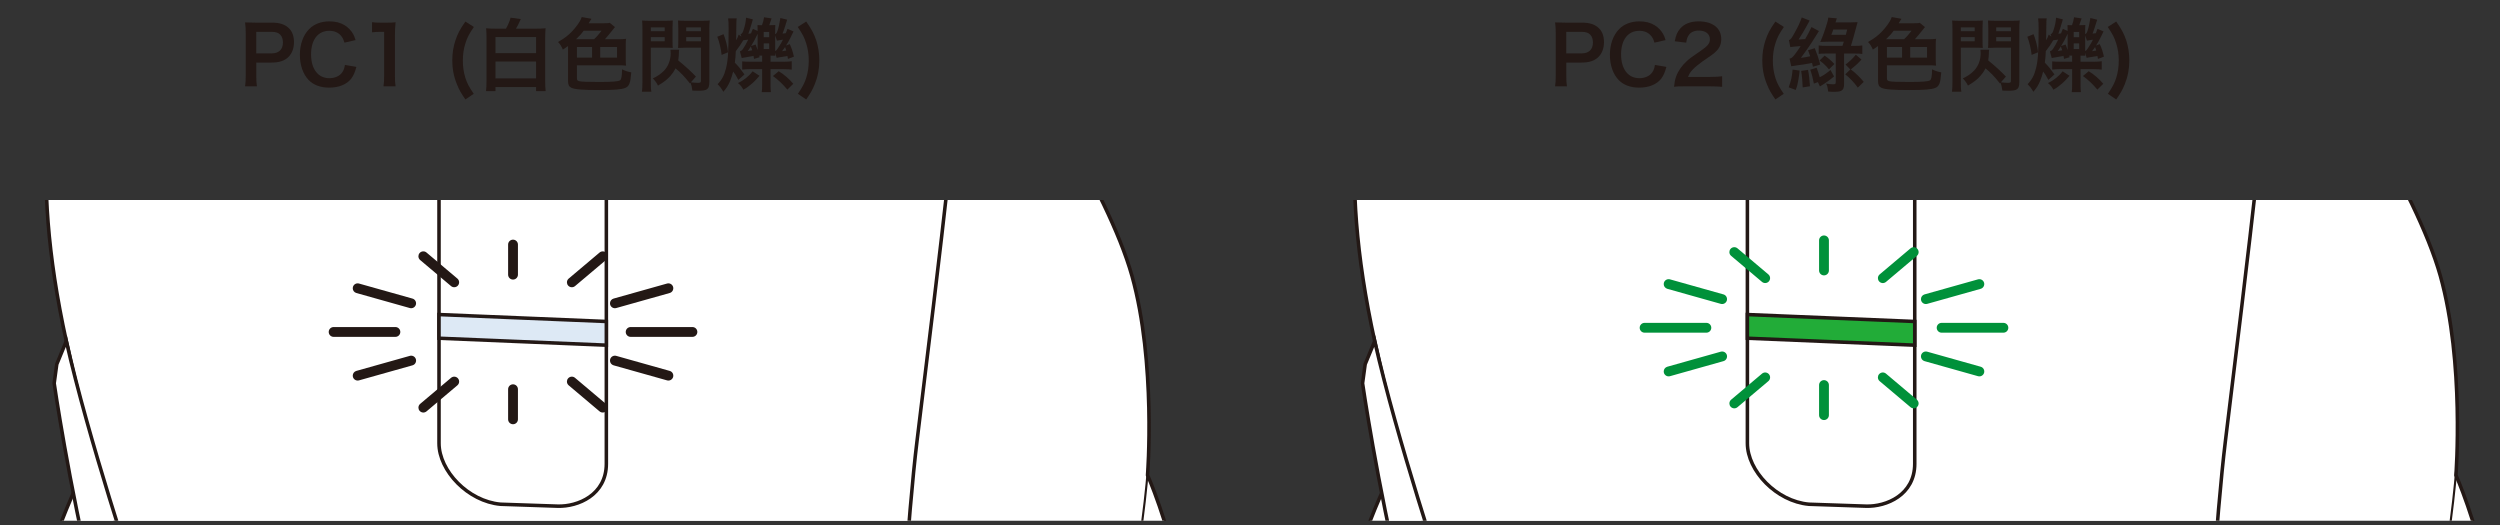
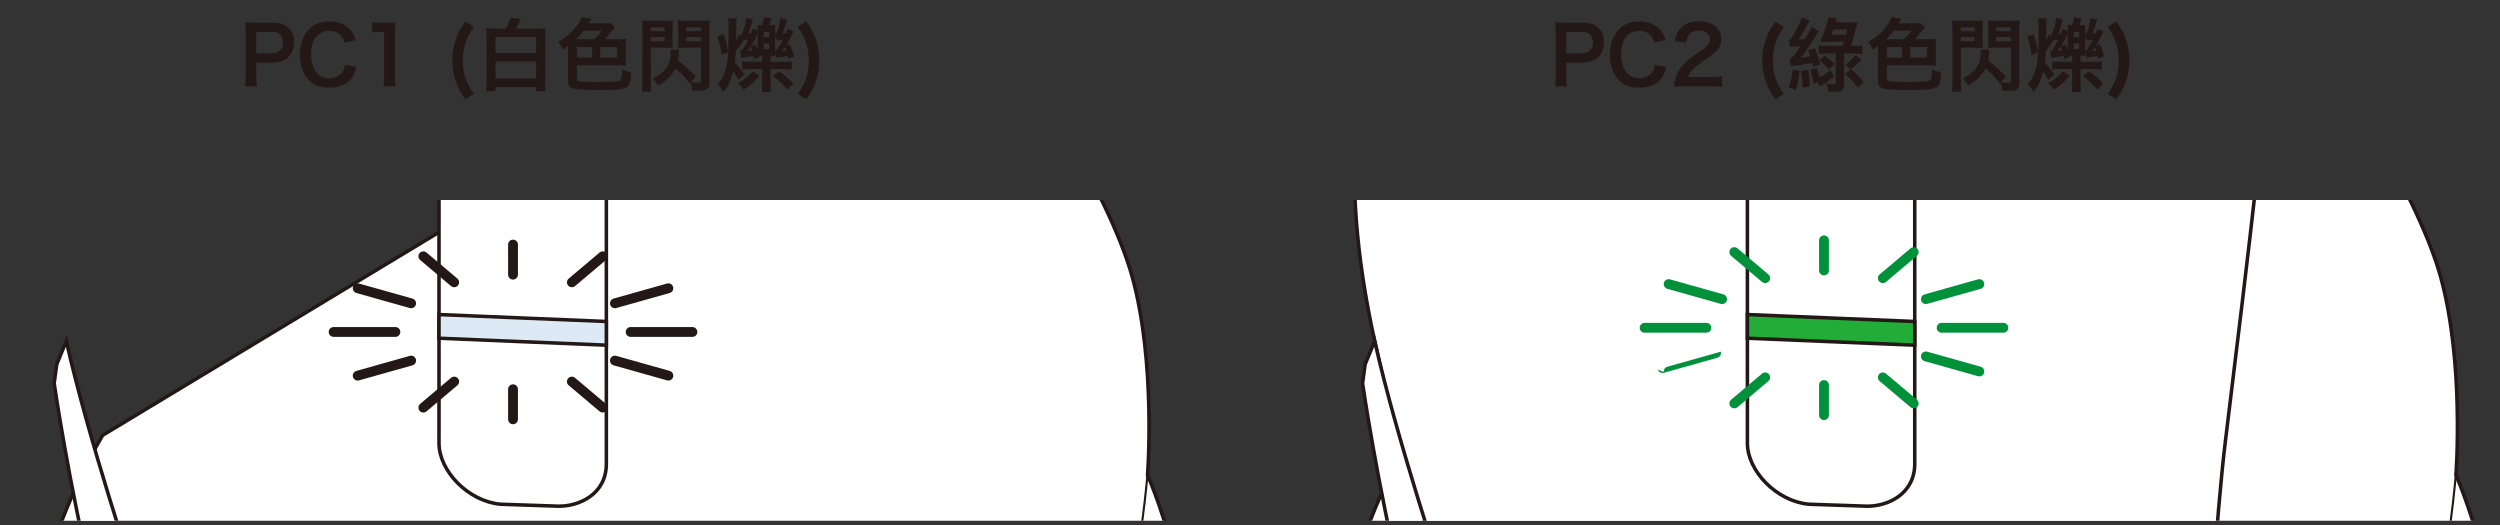
<svg xmlns="http://www.w3.org/2000/svg" xmlns:xlink="http://www.w3.org/1999/xlink" version="1.1" id="レイヤー_1" x="0px" y="0px" viewBox="0 0 500 105" enable-background="new 0 0 500 105" xml:space="preserve">
  <rect x="0" y="0" width="500" height="105" fill="#333333" stroke="none" />
  <g>
    <defs>
      <rect id="SVGID_1_" x="-18" y="40" width="523" height="64.144" />
    </defs>
    <clipPath id="SVGID_00000013882095363359224040000012972027600455673479_">
      <use xlink:href="#SVGID_1_" overflow="visible" />
    </clipPath>
    <g clip-path="url(#SVGID_00000013882095363359224040000012972027600455673479_)">
      <path fill="#FFFFFF" stroke="#231815" stroke-width="0.709" stroke-miterlimit="10" d="M450.986-14.832    c0,0,7.278,12.476,10.743,19.06c3.466,6.584,21.486,33.615,26.338,50.943c4.852,17.328,3.119,39.853,3.119,39.853    s15.248,33.615,13.515,91.143s-20.1,102.232-47.477,121.293s-51.156,27.079-92.529,16.634    c-35.233-8.895-83.75-40.315-95.648-74.855c-14.91-43.283-11.09-120.946,13.169-162.186L450.986-14.832z" />
      <path fill="#FFFFFF" stroke="#231815" stroke-width="0.709" stroke-miterlimit="10" d="M445.095,88.094    c-3.705,30.296-7.278,115.401-6.584,122.679c0.693,7.278,13.862,52.676-21.833,63.419c-35.695,10.743-67.924-46.091-85.944-75.201    c-18.021-29.11-42.377-69.574-55.795-130.765c-15.248-69.541,16.634-86.407,29.177-89.479    c15.355-3.762,46.718-13.677,79.294-17.143c32.576-3.466,57.874,1.04,64.805,10.05c6.931,9.01,6.931,21.14,6.931,21.14    C454.798,9.08,449.245,54.157,445.095,88.094z" />
      <path fill="#FFFFFF" stroke="#231815" stroke-width="0.709" stroke-miterlimit="10" d="M349.479,88.648v-93.6    c0-3.191,2.651-5.201,5.744-6.241c0,0,5.92-1.04,10.945-1.126s11.234,1.184,11.234,1.184c3.177,0.462,5.545,2.992,5.545,6.183    v97.709c0,6.227-5.69,8.603-9.735,8.474l-11.428-0.385C355.301,100.268,349.479,94.169,349.479,88.648z" />
      <path fill="none" stroke="#231815" stroke-width="0.709" stroke-miterlimit="10" d="M354.876,35.318V-6.771    c0-1.071,0.877-1.948,1.948-1.948h19.092c1.071,0,1.948,0.877,1.948,1.948v42.089c0,1.071-0.877,1.948-1.948,1.948h-19.092    C355.753,37.266,354.876,36.39,354.876,35.318z" />
      <polygon fill="#22AC38" stroke="#231815" stroke-width="0.709" stroke-miterlimit="10" points="349.479,62.911 349.479,67.647     382.947,69.034 382.947,64.297   " />
-       <path fill="none" stroke="#231815" stroke-width="0.709" stroke-miterlimit="10" d="M372.839,37.266V-1.637    c0-1.856-1.519-3.375-3.375-3.375h-6.736c-1.856,0-3.375,1.519-3.375,3.375v38.903H372.839z" />
      <line fill="none" stroke="#231815" stroke-width="0.992" stroke-miterlimit="10" x1="366.168" y1="-12.319" x2="366.168" y2="-35.971" />
      <path fill="#FFFFFF" stroke="#231815" stroke-width="0.709" stroke-miterlimit="10" d="M274.939,68.225l-1.906,4.621l-0.52,3.812    c0,0,2.946,20.273,7.797,40.2l8.563-0.61C288.873,116.248,279.334,87.804,274.939,68.225z" />
      <path fill="#FFFFFF" stroke="#231815" stroke-width="0.709" stroke-miterlimit="10" d="M289.138,116.97l-7.615,5.259    c0,0,11.609,33.269,26.165,59.26l14.048,2.732C321.736,184.221,301.796,153.938,289.138,116.97z" />
      <path fill="none" stroke="#231815" stroke-width="0.425" stroke-miterlimit="10" d="M491.271,93.663    c-1.125,14.878-7.016,53.691-19.838,83.841" />
    </g>
    <g clip-path="url(#SVGID_00000013882095363359224040000012972027600455673479_)">
      <path fill="#FFFFFF" stroke="#231815" stroke-width="0.709" stroke-miterlimit="10" d="M189.308-14.832    c0,0,7.278,12.476,10.743,19.06s21.486,33.615,26.338,50.943s3.119,39.853,3.119,39.853s15.248,33.615,13.515,91.143    c-1.733,57.527-20.1,102.232-47.477,121.293s-51.156,27.079-92.529,16.634c-35.233-8.895-83.75-40.315-95.648-74.855    C-7.541,205.957-3.72,128.294,20.538,87.054L189.308-14.832z" />
-       <path fill="#FFFFFF" stroke="#231815" stroke-width="0.709" stroke-miterlimit="10" d="M183.417,88.094    c-3.705,30.296-7.278,115.401-6.584,122.679c0.693,7.278,13.862,52.676-21.833,63.419c-35.695,10.743-67.924-46.091-85.944-75.201    S26.678,129.416,13.261,68.225C-1.988-1.316,29.895-18.182,42.437-21.254c15.355-3.762,46.718-13.677,79.294-17.143    c32.576-3.466,57.874,1.04,64.805,10.05s6.931,21.14,6.931,21.14C193.12,9.08,187.567,54.157,183.417,88.094z" />
      <path fill="#FFFFFF" stroke="#231815" stroke-width="0.709" stroke-miterlimit="10" d="M87.801,88.648v-93.6    c0-3.191,2.651-5.201,5.744-6.241c0,0,5.92-1.04,10.945-1.126c5.025-0.087,11.234,1.184,11.234,1.184    c3.177,0.462,5.545,2.992,5.545,6.183v97.709c0,6.227-5.69,8.603-9.735,8.474l-11.428-0.385    C93.623,100.268,87.801,94.169,87.801,88.648z" />
      <path fill="none" stroke="#231815" stroke-width="0.709" stroke-miterlimit="10" d="M93.198,35.318V-6.771    c0-1.071,0.877-1.948,1.948-1.948h19.092c1.071,0,1.948,0.877,1.948,1.948v42.089c0,1.071-0.877,1.948-1.948,1.948H95.146    C94.075,37.266,93.198,36.39,93.198,35.318z" />
      <polygon fill="#DDE9F5" stroke="#231815" stroke-width="0.709" stroke-miterlimit="10" points="87.801,62.911 87.801,67.647     121.269,69.034 121.269,64.297   " />
      <path fill="none" stroke="#231815" stroke-width="0.709" stroke-miterlimit="10" d="M111.161,37.266V-1.637    c0-1.856-1.519-3.375-3.375-3.375h-6.736c-1.856,0-3.375,1.519-3.375,3.375v38.903H111.161z" />
      <line fill="none" stroke="#231815" stroke-width="0.992" stroke-miterlimit="10" x1="104.49" y1="-12.319" x2="104.49" y2="-35.971" />
      <path fill="#FFFFFF" stroke="#231815" stroke-width="0.709" stroke-miterlimit="10" d="M13.261,68.225l-1.906,4.621l-0.52,3.812    c0,0,2.946,20.273,7.797,40.2l8.563-0.61C27.195,116.248,17.656,87.804,13.261,68.225z" />
      <path fill="#FFFFFF" stroke="#231815" stroke-width="0.709" stroke-miterlimit="10" d="M27.46,116.97l-7.615,5.259    c0,0,11.609,33.269,26.165,59.26l14.048,2.732C60.058,184.221,40.118,153.938,27.46,116.97z" />
      <path fill="none" stroke="#231815" stroke-width="0.425" stroke-miterlimit="10" d="M229.593,93.663    c-1.125,14.878-7.016,53.691-19.838,83.841" />
    </g>
    <g clip-path="url(#SVGID_00000013882095363359224040000012972027600455673479_)">
      <path fill="#00913A" d="M363.815,54.095v-6.019c0-0.543,0.44-0.983,0.983-0.983c0.543,0,0.983,0.44,0.983,0.983v6.019    c0,0.543-0.44,0.983-0.983,0.983C364.255,55.078,363.815,54.638,363.815,54.095z" />
      <path fill="#00913A" d="M363.815,83.028V77.01c0-0.543,0.44-0.983,0.983-0.983c0.543,0,0.983,0.44,0.983,0.983v6.017    c0,0.543-0.44,0.983-0.983,0.983C364.255,84.011,363.815,83.571,363.815,83.028z" />
      <path fill="#00913A" d="M345.875,50.418c0-0.225,0.076-0.449,0.232-0.634c0.351-0.414,0.971-0.467,1.385-0.118l6.178,5.212    c0.416,0.352,0.467,0.972,0.118,1.385c-0.351,0.414-0.971,0.467-1.385,0.118l-6.178-5.212    C345.994,50.975,345.875,50.697,345.875,50.418z" />
      <path fill="#00913A" d="M375.578,75.477c0-0.225,0.076-0.449,0.231-0.634c0.351-0.414,0.971-0.467,1.385-0.118l6.177,5.21    c0.414,0.352,0.467,0.973,0.118,1.385c-0.351,0.414-0.971,0.467-1.385,0.118l-6.177-5.21    C375.697,76.033,375.578,75.756,375.578,75.477z" />
      <path fill="#00913A" d="M332.744,56.816c0-0.088,0.012-0.177,0.037-0.265c0.148-0.523,0.69-0.827,1.212-0.681l10.698,3.009    c0.524,0.146,0.823,0.693,0.681,1.212c-0.148,0.523-0.69,0.827-1.212,0.681l-10.698-3.009    C333.027,57.64,332.744,57.245,332.744,56.816z" />
      <path fill="#00913A" d="M384.189,71.282c0-0.088,0.012-0.177,0.037-0.267c0.148-0.521,0.69-0.826,1.213-0.68l10.701,3.011    c0.523,0.148,0.823,0.689,0.68,1.213c-0.148,0.521-0.69,0.826-1.213,0.68l-10.701-3.011    C384.472,72.105,384.189,71.711,384.189,71.282z" />
      <path fill="#00913A" d="M327.937,65.554c0-0.543,0.44-0.983,0.983-0.983h12.355c0.543,0,0.983,0.44,0.983,0.983    s-0.44,0.983-0.983,0.983h-12.355C328.377,66.537,327.937,66.097,327.937,65.554z" />
      <path fill="#00913A" d="M387.342,65.554c0-0.543,0.44-0.983,0.983-0.983h12.355c0.543,0,0.983,0.44,0.983,0.983    s-0.44,0.983-0.983,0.983h-12.355C387.782,66.537,387.342,66.097,387.342,65.554z" />
-       <path fill="#00913A" d="M332.744,74.292c0-0.429,0.283-0.823,0.716-0.946l10.701-3.011c0.523-0.146,1.065,0.158,1.213,0.68    c0.142,0.528-0.157,1.065-0.68,1.213l-10.701,3.011c-0.523,0.146-1.065-0.158-1.213-0.68    C332.756,74.47,332.744,74.38,332.744,74.292z" />
+       <path fill="#00913A" d="M332.744,74.292c0-0.429,0.283-0.823,0.716-0.946l10.701-3.011c0.142,0.528-0.157,1.065-0.68,1.213l-10.701,3.011c-0.523,0.146-1.065-0.158-1.213-0.68    C332.756,74.47,332.744,74.38,332.744,74.292z" />
      <path fill="#00913A" d="M384.191,59.825c0-0.429,0.283-0.824,0.717-0.946l10.698-3.009c0.521-0.146,1.064,0.158,1.212,0.681    c0.142,0.516-0.157,1.065-0.681,1.212l-10.698,3.009c-0.521,0.146-1.064-0.158-1.212-0.681    C384.204,60.002,384.191,59.913,384.191,59.825z" />
      <path fill="#00913A" d="M345.879,80.687c0-0.279,0.119-0.556,0.349-0.751l6.177-5.21c0.414-0.349,1.034-0.296,1.385,0.118    c0.349,0.413,0.296,1.033-0.118,1.385l-6.177,5.21c-0.414,0.349-1.034,0.296-1.385-0.118    C345.955,81.137,345.879,80.912,345.879,80.687z" />
      <path fill="#00913A" d="M375.581,55.631c0-0.279,0.119-0.556,0.349-0.751l6.178-5.21c0.416-0.349,1.034-0.296,1.385,0.118    c0.349,0.412,0.298,1.033-0.118,1.385l-6.178,5.21c-0.416,0.349-1.034,0.296-1.385-0.118    C375.656,56.081,375.581,55.856,375.581,55.631z" />
    </g>
    <g clip-path="url(#SVGID_00000013882095363359224040000012972027600455673479_)">
      <path fill="#231815" d="M101.622,54.932v-6.019c0-0.543,0.44-0.983,0.983-0.983c0.543,0,0.983,0.44,0.983,0.983v6.019    c0,0.543-0.44,0.983-0.983,0.983C102.062,55.915,101.622,55.475,101.622,54.932z" />
      <path fill="#231815" d="M101.622,83.865v-6.017c0-0.543,0.44-0.983,0.983-0.983c0.543,0,0.983,0.44,0.983,0.983v6.017    c0,0.543-0.44,0.983-0.983,0.983C102.062,84.848,101.622,84.408,101.622,83.865z" />
      <path fill="#231815" d="M83.681,51.255c0-0.225,0.076-0.449,0.231-0.634c0.351-0.414,0.971-0.467,1.385-0.118l6.178,5.212    c0.416,0.352,0.467,0.972,0.118,1.385c-0.351,0.414-0.971,0.467-1.385,0.118l-6.178-5.212    C83.8,51.812,83.681,51.534,83.681,51.255z" />
      <path fill="#231815" d="M113.384,76.314c0-0.225,0.076-0.449,0.231-0.634c0.351-0.414,0.971-0.467,1.385-0.118l6.177,5.21    c0.414,0.352,0.467,0.973,0.118,1.385c-0.351,0.414-0.971,0.467-1.385,0.118l-6.177-5.21    C113.503,76.87,113.384,76.593,113.384,76.314z" />
      <path fill="#231815" d="M70.55,57.653c0-0.088,0.012-0.177,0.037-0.265c0.148-0.523,0.69-0.827,1.212-0.681l10.698,3.009    c0.524,0.146,0.823,0.693,0.681,1.212c-0.148,0.523-0.69,0.827-1.212,0.681l-10.698-3.009    C70.833,58.477,70.55,58.082,70.55,57.653z" />
      <path fill="#231815" d="M121.995,72.119c0-0.088,0.012-0.177,0.037-0.267c0.148-0.521,0.69-0.826,1.213-0.68l10.701,3.011    c0.523,0.148,0.823,0.689,0.68,1.213c-0.148,0.521-0.69,0.826-1.213,0.68l-10.701-3.011    C122.278,72.942,121.995,72.548,121.995,72.119z" />
      <path fill="#231815" d="M65.743,66.391c0-0.543,0.44-0.983,0.983-0.983h12.355c0.543,0,0.983,0.44,0.983,0.983    s-0.44,0.983-0.983,0.983H66.726C66.183,67.374,65.743,66.934,65.743,66.391z" />
      <path fill="#231815" d="M125.148,66.391c0-0.543,0.44-0.983,0.983-0.983h12.355c0.543,0,0.983,0.44,0.983,0.983    s-0.44,0.983-0.983,0.983h-12.355C125.588,67.374,125.148,66.934,125.148,66.391z" />
      <path fill="#231815" d="M70.55,75.129c0-0.429,0.283-0.823,0.716-0.946l10.701-3.011c0.523-0.146,1.065,0.158,1.213,0.68    c0.142,0.528-0.157,1.065-0.68,1.213l-10.701,3.011c-0.523,0.146-1.065-0.158-1.213-0.68C70.562,75.307,70.55,75.217,70.55,75.129    z" />
      <path fill="#231815" d="M121.998,60.662c0-0.429,0.283-0.824,0.717-0.946l10.698-3.009c0.521-0.146,1.064,0.158,1.212,0.681    c0.142,0.516-0.157,1.065-0.681,1.212l-10.698,3.009c-0.521,0.146-1.064-0.158-1.212-0.681    C122.01,60.84,121.998,60.75,121.998,60.662z" />
      <path fill="#231815" d="M83.685,81.524c0-0.279,0.119-0.556,0.349-0.751l6.177-5.21c0.414-0.349,1.034-0.296,1.385,0.118    c0.349,0.413,0.296,1.033-0.118,1.385l-6.177,5.21c-0.414,0.349-1.034,0.296-1.385-0.118    C83.761,81.974,83.685,81.749,83.685,81.524z" />
      <path fill="#231815" d="M113.387,56.468c0-0.279,0.119-0.556,0.349-0.751l6.178-5.21c0.416-0.349,1.034-0.296,1.385,0.118    c0.349,0.412,0.298,1.033-0.118,1.385l-6.178,5.21c-0.416,0.349-1.034,0.296-1.385-0.118    C113.462,56.918,113.387,56.693,113.387,56.468z" />
    </g>
  </g>
  <g>
    <path fill="#231815" d="M49.016,17.27c0.096-0.64,0.128-1.2,0.128-2.064v-8.66c0-0.769-0.032-1.345-0.128-2.065   c0.688,0.032,1.185,0.048,2.033,0.048h3.345c1.553,0,2.641,0.368,3.409,1.136c0.656,0.64,0.993,1.601,0.993,2.753   c0,1.217-0.368,2.209-1.073,2.945c-0.784,0.784-1.873,1.152-3.409,1.152h-3.057v2.673c0,0.864,0.032,1.473,0.128,2.081H49.016z    M54.314,10.676c1.473,0,2.273-0.785,2.273-2.193c0-0.64-0.176-1.168-0.528-1.537c-0.368-0.4-0.896-0.576-1.745-0.576h-3.057v4.306   H54.314z" />
    <path fill="#231815" d="M71.277,13.381c-0.304,1.152-0.592,1.776-1.073,2.401c-0.912,1.12-2.449,1.745-4.37,1.745   c-1.745,0-3.137-0.528-4.114-1.537c-1.12-1.168-1.745-2.977-1.745-5.026c0-2.113,0.672-3.97,1.873-5.17   c0.96-0.976,2.401-1.521,4.001-1.521c1.249,0,2.193,0.24,3.073,0.768c0.72,0.448,1.296,1.041,1.697,1.745   c0.192,0.336,0.304,0.624,0.496,1.232l-2.225,0.512c-0.224-0.705-0.368-1.008-0.688-1.376c-0.544-0.656-1.345-0.993-2.337-0.993   c-2.273,0-3.649,1.777-3.649,4.722c0,2.929,1.408,4.754,3.649,4.754c1.12,0,2.081-0.432,2.593-1.185   c0.272-0.4,0.4-0.736,0.528-1.473L71.277,13.381z" />
    <path fill="#231815" d="M76.698,17.27c0.096-0.624,0.128-1.249,0.128-2.081V6.37h-0.768c-0.592,0-1.057,0.032-1.649,0.096V4.433   c0.497,0.08,0.849,0.096,1.601,0.096h1.473c0.816,0,1.057-0.016,1.633-0.08c-0.096,0.944-0.128,1.681-0.128,2.641v8.1   c0,0.848,0.032,1.424,0.128,2.081H76.698z" />
    <path fill="#231815" d="M93.082,19.896c-0.896-1.297-1.265-1.953-1.697-3.042c-0.64-1.553-0.929-3.089-0.929-4.77   c0-1.393,0.208-2.753,0.625-3.985c0.432-1.329,0.896-2.209,2.001-3.793l1.696,1.088c-0.928,1.344-1.312,2.064-1.665,3.185   c-0.368,1.104-0.544,2.273-0.544,3.538c0,1.249,0.176,2.417,0.512,3.473c0.352,1.088,0.736,1.809,1.665,3.169L93.082,19.896z" />
    <path fill="#231815" d="M107.276,5.729c0.785,0,1.249-0.016,1.841-0.08c-0.048,0.576-0.08,1.152-0.08,1.985v8.5   c0,0.96,0.032,1.537,0.096,2.097h-1.921v-0.816h-8.115v0.816h-1.889c0.064-0.56,0.096-1.2,0.096-2.129V7.618   c0-0.816-0.032-1.44-0.08-1.969c0.544,0.064,1.024,0.08,1.761,0.08h2.209c0.4-0.704,0.784-1.601,0.928-2.193l2.033,0.272   c-0.032,0.08-0.032,0.08-0.112,0.256c-0.016,0.016-0.032,0.064-0.08,0.144c0,0.032-0.032,0.08-0.048,0.128   c-0.32,0.688-0.416,0.864-0.72,1.393H107.276z M99.097,10.627h8.115V7.41h-8.115V10.627z M99.097,15.686h8.115v-3.377h-8.115   V15.686z" />
    <path fill="#231815" d="M123.772,7.842c0.592,0,0.944-0.016,1.44-0.08c-0.048,0.4-0.064,0.688-0.064,1.201v2.961   c0,0.48,0.016,0.785,0.064,1.201c-0.56-0.048-0.977-0.064-1.409-0.064h-8.419v2.545c0,0.4,0.096,0.528,0.432,0.625   c0.448,0.112,1.553,0.16,3.97,0.16c2.721,0,3.874-0.096,4.226-0.336c0.272-0.192,0.384-0.816,0.4-2.193   c0.656,0.32,1.121,0.48,1.841,0.608c-0.16,2.145-0.4,2.785-1.185,3.105c-0.752,0.32-2.113,0.432-5.234,0.432   c-3.409,0-4.914-0.128-5.586-0.464c-0.48-0.24-0.64-0.608-0.64-1.409V9.219c-0.208,0.144-0.497,0.353-1.041,0.705   c-0.224-0.592-0.544-1.104-0.96-1.521c1.568-0.88,2.657-1.809,3.697-3.186c0.608-0.8,0.833-1.185,1.041-1.809l1.953,0.352   c-0.128,0.176-0.176,0.256-0.352,0.544c-0.08,0.144-0.128,0.24-0.208,0.352h2.641c0.992,0,1.329-0.016,1.569-0.096l1.056,0.864   c-0.112,0.096-0.32,0.368-0.64,0.769c-0.448,0.576-1.137,1.393-1.376,1.648H123.772z M118.81,7.842   c0.448-0.4,1.057-1.088,1.505-1.697h-3.585c-0.464,0.641-0.864,1.089-1.521,1.697H118.81z M115.385,9.395v2.129h3.025V9.395   H115.385z M123.404,11.524V9.395h-3.361v2.129H123.404z" />
    <path fill="#231815" d="M130.168,16.47c0,0.977,0.016,1.457,0.096,1.873h-1.873c0.064-0.48,0.096-0.993,0.096-1.985V5.89   c0-0.833-0.016-1.281-0.064-1.793c0.448,0.048,0.848,0.064,1.632,0.064h2.865c0.833,0,1.201-0.016,1.633-0.064   c-0.032,0.448-0.048,0.865-0.048,1.489V8.13c0,0.752,0.016,1.088,0.048,1.457c-0.352-0.032-0.896-0.048-1.489-0.048h-2.897V16.47z    M130.168,6.242h2.769V5.474h-2.769V6.242z M130.168,8.259h2.769V7.426h-2.769V8.259z M135.819,9.955   c-0.032,0.144-0.032,0.144-0.048,0.849c0,0.304-0.064,0.896-0.128,1.28c0.112,0.096,0.112,0.096,0.288,0.24   c1.121,0.912,2.513,2.177,3.25,2.993l-0.993,1.137c0.096,0.016,0.096,0.016,0.192,0.032c0.448,0.048,0.816,0.08,1.232,0.08   c0.48,0,0.576-0.08,0.576-0.416V9.539h-3.105c-0.592,0-1.056,0.016-1.473,0.048c0.032-0.464,0.048-0.768,0.048-1.457V5.585   c0-0.544-0.016-0.992-0.048-1.489c0.433,0.048,0.816,0.064,1.633,0.064h3.057c0.785,0,1.185-0.016,1.649-0.064   c-0.064,0.528-0.08,1.009-0.08,1.777v10.484c0,0.944-0.16,1.329-0.64,1.584c-0.288,0.144-0.769,0.208-1.601,0.208   c-0.288,0-0.561-0.016-1.153-0.032c-0.096-0.736-0.176-1.057-0.384-1.553l-0.112,0.112c-1.185-1.472-1.697-2-2.865-3.009   c-0.32,0.608-0.576,0.992-1.024,1.504c-0.672,0.752-1.232,1.185-2.497,1.953c-0.24-0.512-0.496-0.88-1.024-1.457   c0.849-0.368,1.569-0.864,2.225-1.521c0.848-0.864,1.345-2.145,1.345-3.521c0-0.256-0.016-0.416-0.048-0.672H135.819z    M137.243,6.242h2.945V5.474h-2.945V6.242z M137.243,8.259h2.945V7.426h-2.945V8.259z" />
    <path fill="#231815" d="M144.712,6.834c0.432,1.121,0.768,2.401,0.896,3.618l-1.281,0.528c-0.144-1.232-0.448-2.545-0.864-3.633   L144.712,6.834z M154.107,17.094c0,0.544,0.016,0.88,0.08,1.329h-1.841c0.064-0.497,0.08-0.816,0.08-1.377v-3.217h-2.401   c-0.672,0-1.121,0.032-1.584,0.096v-1.648c0.48,0.048,0.752,0.064,1.537,0.064h2.449v-1.217h-0.576l0.064,0.32l-1.104,0.336   l-0.112-0.592l-2.353,0.417l-0.368-1.345c0.24-0.048,0.416-0.192,0.625-0.48c0.256-0.352,0.704-1.152,1.04-1.857l-0.992,0.128   c-0.352,0.625-0.96,1.521-1.489,2.177c-0.032,0.896-0.096,1.632-0.192,2.305c0.896,0.944,0.896,0.944,1.921,2.353l-1.217,1.104   c-0.432-0.833-0.768-1.361-1.04-1.681c-0.145,0.608-0.353,1.249-0.592,1.841c-0.353,0.864-0.656,1.36-1.361,2.208   c-0.464-0.768-0.656-1.008-1.152-1.504c0.88-0.96,1.345-1.825,1.681-3.217c0.4-1.617,0.512-3.409,0.512-7.859   c0-1.088-0.016-1.488-0.096-2.097h1.729c-0.08,0.416-0.08,0.416-0.096,2.129l-0.032,2.257c0.224-0.384,0.353-0.656,0.512-1.136   l0.544,0.384l-0.16-0.48c0.32-0.112,0.416-0.272,0.625-0.96c0.288-0.864,0.432-1.665,0.464-2.337l1.361,0.336   c-0.368,1.313-0.592,2.017-0.896,2.881l0.528-0.08l0.368-0.912l0.96,0.432l-0.032-1.185c0.224,0.032,0.464,0.032,0.848,0.032h0.048   c0.208-0.544,0.336-1.024,0.416-1.584l1.505,0.224l-0.464,1.36l1.216-0.032c-0.032,0.32-0.032,0.592-0.032,1.136v0.688   c0.176-0.064,0.32-0.256,0.432-0.576c0.256-0.72,0.448-1.584,0.608-2.657l1.361,0.336c-0.224,0.656-0.224,0.656-0.448,1.424   c-0.112,0.384-0.272,0.833-0.48,1.361l0.656-0.08l0.336-0.88l1.201,0.528l-0.592,1.217c-0.24,0.496-0.576,1.121-0.896,1.601   l0.736-0.288c0.384,0.816,0.608,1.504,0.832,2.513l-1.184,0.448l-0.112-0.576l-1.072,0.176c-0.656,0.096-0.672,0.096-1.088,0.192   l-0.288-1.072l0.032,0.64c-0.128-0.016-0.416-0.016-0.848-0.016h-0.112v1.217h2.721c0.608,0,1.057-0.032,1.521-0.096v1.681   c-0.448-0.064-0.88-0.096-1.537-0.096h-2.705V17.094z M151.899,15.157c-0.88,1.073-1.953,2.081-3.217,2.785   c-0.32-0.576-0.561-0.896-1.089-1.329c1.153-0.544,2.193-1.36,2.929-2.353L151.899,15.157z M150.17,9.283l-0.608,0.928l0.88-0.16   L150.17,9.283z M151.13,8.899c0.192,0.48,0.256,0.656,0.4,1.104V6.77c-0.641,1.312-0.641,1.312-1.312,2.433L151.13,8.899z    M152.747,7.442h1.088V6.386h-1.088V7.442z M152.747,9.811h1.088V8.675h-1.088V9.811z M155.74,14.245   c1.008,0.592,2.097,1.521,2.913,2.513l-1.185,1.168c-0.912-1.104-1.873-2-2.881-2.721L155.74,14.245z M156.333,7.97   c-0.672,0.096-0.672,0.096-0.944,0.16l-0.352-1.041v3.122c0.256-0.128,0.304-0.192,0.656-0.736   c0.528-0.833,0.624-0.977,0.896-1.537L156.333,7.97z M157.021,9.411l-0.608,0.832l0.833-0.144L157.021,9.411z" />
    <path fill="#231815" d="M159.575,18.759c0.929-1.36,1.312-2.081,1.665-3.169c0.336-1.072,0.512-2.208,0.512-3.473   s-0.176-2.433-0.544-3.538c-0.352-1.121-0.736-1.841-1.665-3.185l1.697-1.088c1.104,1.584,1.568,2.465,2.017,3.793   c0.4,1.249,0.608,2.577,0.608,3.985c0,1.697-0.288,3.217-0.913,4.77c-0.448,1.088-0.816,1.745-1.712,3.042L159.575,18.759z" />
  </g>
  <g>
    <path fill="#231815" d="M311.017,17.27c0.096-0.64,0.128-1.2,0.128-2.064v-8.66c0-0.769-0.032-1.345-0.128-2.065   c0.688,0.032,1.185,0.048,2.033,0.048h3.345c1.553,0,2.642,0.368,3.409,1.136c0.656,0.64,0.993,1.601,0.993,2.753   c0,1.217-0.368,2.209-1.073,2.945c-0.784,0.784-1.872,1.152-3.409,1.152h-3.057v2.673c0,0.864,0.031,1.473,0.128,2.081H311.017z    M316.314,10.676c1.473,0,2.273-0.785,2.273-2.193c0-0.64-0.177-1.168-0.528-1.537c-0.368-0.4-0.896-0.576-1.745-0.576h-3.057   v4.306H316.314z" />
    <path fill="#231815" d="M333.277,13.381c-0.305,1.152-0.593,1.776-1.073,2.401c-0.912,1.12-2.448,1.745-4.369,1.745   c-1.745,0-3.138-0.528-4.114-1.537c-1.12-1.168-1.744-2.977-1.744-5.026c0-2.113,0.672-3.97,1.873-5.17   c0.96-0.976,2.4-1.521,4.001-1.521c1.249,0,2.193,0.24,3.073,0.768c0.721,0.448,1.297,1.041,1.697,1.745   c0.191,0.336,0.304,0.624,0.496,1.232l-2.226,0.512c-0.224-0.705-0.368-1.008-0.688-1.376c-0.545-0.656-1.345-0.993-2.337-0.993   c-2.273,0-3.649,1.777-3.649,4.722c0,2.929,1.408,4.754,3.649,4.754c1.12,0,2.08-0.432,2.593-1.185   c0.271-0.4,0.4-0.736,0.528-1.473L333.277,13.381z" />
    <path fill="#231815" d="M336.873,17.27c-1.248,0-1.504,0.016-2.064,0.08c0.096-0.912,0.208-1.473,0.416-2.049   c0.433-1.168,1.152-2.193,2.193-3.137c0.56-0.496,1.04-0.864,2.641-1.937c1.473-1.009,1.921-1.537,1.921-2.353   c0-1.088-0.849-1.761-2.209-1.761c-0.929,0-1.633,0.32-2.033,0.944c-0.271,0.384-0.384,0.736-0.496,1.473l-2.289-0.272   c0.225-1.217,0.513-1.873,1.104-2.561c0.801-0.929,2.065-1.425,3.666-1.425c2.801,0,4.529,1.345,4.529,3.538   c0,1.056-0.352,1.825-1.136,2.561c-0.448,0.416-0.608,0.544-2.689,1.969c-0.704,0.496-1.505,1.168-1.905,1.601   c-0.479,0.512-0.672,0.833-0.912,1.44h4.482c1.008,0,1.809-0.048,2.337-0.128v2.113c-0.753-0.064-1.393-0.096-2.417-0.096H336.873z   " />
    <path fill="#231815" d="M355.082,19.896c-0.896-1.297-1.265-1.953-1.697-3.042c-0.64-1.553-0.929-3.089-0.929-4.77   c0-1.393,0.209-2.753,0.625-3.985c0.432-1.329,0.896-2.209,2.001-3.793l1.696,1.088c-0.929,1.344-1.312,2.064-1.665,3.185   c-0.368,1.104-0.544,2.273-0.544,3.538c0,1.249,0.176,2.417,0.513,3.473c0.352,1.088,0.736,1.809,1.664,3.169L355.082,19.896z" />
    <path fill="#231815" d="M359.929,14.117c-0.08,0.736-0.112,1.009-0.24,1.777c-0.16,0.944-0.225,1.249-0.544,2.097l-1.409-0.528   c0.496-1.376,0.641-1.985,0.784-3.554L359.929,14.117z M362.409,12.58c-1.008,0.208-2.097,0.4-3.024,0.497l-1.137,0.176   l-0.336-1.521c0.432-0.112,0.592-0.24,1.136-0.96c0.385-0.512,0.736-1.024,1.089-1.553c-0.801,0.064-1.776,0.144-2.081,0.192   l-0.272-1.393c0.353-0.112,0.497-0.304,1.121-1.425c0.736-1.312,1.152-2.209,1.44-3.105l1.585,0.624l-0.864,1.569   c-0.209,0.4-0.561,0.96-1.345,2.225l1.312-0.096c0.368-0.592,0.848-1.537,1.265-2.401l1.488,0.801l-0.752,1.2   c-0.881,1.44-1.841,2.817-2.85,4.162c0.513-0.064,1.185-0.16,1.856-0.32l-0.432-1.201l1.345-0.416   c0.399,0.976,0.8,2.113,1.088,3.281l-1.456,0.432L362.409,12.58z M361.609,13.973c0.208,1.089,0.32,2.161,0.384,3.282l-1.456,0.224   c-0.032-1.041-0.128-2.225-0.305-3.297L361.609,13.973z M362.777,16.726c-0.191-1.041-0.464-2.097-0.736-2.785l1.281-0.4   c0.208,0.528,0.432,1.201,0.624,1.905c0.816-0.4,1.36-0.784,2.145-1.457l0.721,1.296c-0.784,0.672-1.873,1.457-2.833,2.001   l-0.4-0.864L362.777,16.726z M368.492,9.171c0.096-0.256,0.224-0.624,0.271-0.833h-3.153c-0.607,0-1.136,0.016-1.552,0.048   c0.512-1.137,0.976-2.449,1.473-4.162c0.063-0.224,0.111-0.464,0.111-0.705l1.729,0.144L367.1,4.481h2.801l1.617-0.048   c-0.128,0.416-0.16,0.528-0.48,1.777c-0.096,0.416-0.656,2.337-0.849,2.961h0.736c0.688,0,1.089-0.016,1.537-0.08v1.697   c-0.448-0.064-0.913-0.08-1.521-0.08h-2.129v6.115c0,0.672-0.145,1.072-0.48,1.28c-0.32,0.208-0.784,0.256-1.473,0.256   c-0.368,0-0.721,0-1.217-0.048c-0.096-0.736-0.144-1.024-0.416-1.601c0.416,0.096,0.977,0.144,1.408,0.144   c0.433,0,0.513-0.08,0.513-0.4v-5.747h-1.889c-0.704,0-1.072,0.016-1.521,0.064V9.091c0.464,0.064,0.848,0.08,1.521,0.08H368.492z    M365.787,13.877c-0.496-0.656-1.152-1.249-1.873-1.777l1.009-0.977c0.768,0.512,1.328,0.993,1.952,1.681L365.787,13.877z    M369.164,6.962l0.272-1.056h-2.785c-0.096,0.336-0.16,0.496-0.384,1.056H369.164z M372.302,11.908   c-0.673,0.736-1.393,1.408-2.146,1.969c0.961,0.72,1.921,1.665,2.594,2.497l-1.185,1.152c-0.656-0.928-1.617-1.953-2.514-2.657   l1.009-0.976l-0.96-0.993c0.624-0.432,1.408-1.136,2.064-1.953L372.302,11.908z" />
    <path fill="#231815" d="M385.772,7.842c0.593,0,0.944-0.016,1.44-0.08c-0.048,0.4-0.063,0.688-0.063,1.201v2.961   c0,0.48,0.016,0.785,0.063,1.201c-0.56-0.048-0.977-0.064-1.408-0.064h-8.42v2.545c0,0.4,0.097,0.528,0.433,0.625   c0.448,0.112,1.553,0.16,3.97,0.16c2.721,0,3.873-0.096,4.226-0.336c0.272-0.192,0.384-0.816,0.4-2.193   c0.656,0.32,1.12,0.48,1.841,0.608c-0.16,2.145-0.4,2.785-1.185,3.105c-0.753,0.32-2.113,0.432-5.234,0.432   c-3.409,0-4.914-0.128-5.586-0.464c-0.48-0.24-0.641-0.608-0.641-1.409V9.219c-0.208,0.144-0.496,0.353-1.04,0.705   c-0.225-0.592-0.545-1.104-0.961-1.521c1.568-0.88,2.657-1.809,3.697-3.186c0.608-0.8,0.833-1.185,1.041-1.809l1.952,0.352   c-0.128,0.176-0.176,0.256-0.352,0.544c-0.08,0.144-0.128,0.24-0.208,0.352h2.641c0.992,0,1.329-0.016,1.569-0.096l1.056,0.864   c-0.111,0.096-0.32,0.368-0.64,0.769c-0.448,0.576-1.137,1.393-1.377,1.648H385.772z M380.811,7.842   c0.448-0.4,1.057-1.088,1.505-1.697h-3.586c-0.464,0.641-0.864,1.089-1.521,1.697H380.811z M377.385,9.395v2.129h3.025V9.395   H377.385z M385.404,11.524V9.395h-3.361v2.129H385.404z" />
    <path fill="#231815" d="M392.169,16.47c0,0.977,0.016,1.457,0.096,1.873h-1.873c0.064-0.48,0.097-0.993,0.097-1.985V5.89   c0-0.833-0.017-1.281-0.064-1.793c0.448,0.048,0.849,0.064,1.633,0.064h2.865c0.832,0,1.2-0.016,1.633-0.064   c-0.032,0.448-0.048,0.865-0.048,1.489V8.13c0,0.752,0.016,1.088,0.048,1.457c-0.353-0.032-0.896-0.048-1.489-0.048h-2.896V16.47z    M392.169,6.242h2.769V5.474h-2.769V6.242z M392.169,8.259h2.769V7.426h-2.769V8.259z M397.819,9.955   c-0.032,0.144-0.032,0.144-0.049,0.849c0,0.304-0.063,0.896-0.128,1.28c0.112,0.096,0.112,0.096,0.288,0.24   c1.121,0.912,2.514,2.177,3.25,2.993l-0.993,1.137c0.097,0.016,0.097,0.016,0.192,0.032c0.448,0.048,0.816,0.08,1.232,0.08   c0.48,0,0.576-0.08,0.576-0.416V9.539h-3.105c-0.592,0-1.056,0.016-1.473,0.048c0.032-0.464,0.049-0.768,0.049-1.457V5.585   c0-0.544-0.017-0.992-0.049-1.489c0.433,0.048,0.816,0.064,1.633,0.064h3.058c0.784,0,1.185-0.016,1.648-0.064   c-0.063,0.528-0.08,1.009-0.08,1.777v10.484c0,0.944-0.16,1.329-0.64,1.584c-0.288,0.144-0.769,0.208-1.601,0.208   c-0.288,0-0.561-0.016-1.153-0.032c-0.096-0.736-0.176-1.057-0.384-1.553l-0.112,0.112c-1.185-1.472-1.696-2-2.865-3.009   c-0.319,0.608-0.576,0.992-1.024,1.504c-0.672,0.752-1.232,1.185-2.497,1.953c-0.239-0.512-0.496-0.88-1.024-1.457   c0.849-0.368,1.569-0.864,2.226-1.521c0.848-0.864,1.345-2.145,1.345-3.521c0-0.256-0.017-0.416-0.049-0.672H397.819z    M399.243,6.242h2.945V5.474h-2.945V6.242z M399.243,8.259h2.945V7.426h-2.945V8.259z" />
    <path fill="#231815" d="M406.712,6.834c0.433,1.121,0.769,2.401,0.896,3.618l-1.28,0.528c-0.145-1.232-0.448-2.545-0.864-3.633   L406.712,6.834z M416.107,17.094c0,0.544,0.017,0.88,0.08,1.329h-1.841c0.064-0.497,0.08-0.816,0.08-1.377v-3.217h-2.4   c-0.673,0-1.121,0.032-1.585,0.096v-1.648c0.48,0.048,0.753,0.064,1.537,0.064h2.448v-1.217h-0.576l0.064,0.32l-1.104,0.336   l-0.112-0.592l-2.353,0.417l-0.368-1.345c0.24-0.048,0.416-0.192,0.624-0.48c0.256-0.352,0.704-1.152,1.04-1.857l-0.992,0.128   c-0.352,0.625-0.96,1.521-1.488,2.177c-0.032,0.896-0.096,1.632-0.192,2.305c0.896,0.944,0.896,0.944,1.921,2.353l-1.217,1.104   c-0.432-0.833-0.768-1.361-1.04-1.681c-0.145,0.608-0.353,1.249-0.592,1.841c-0.353,0.864-0.656,1.36-1.361,2.208   c-0.464-0.768-0.656-1.008-1.152-1.504c0.881-0.96,1.345-1.825,1.681-3.217c0.4-1.617,0.513-3.409,0.513-7.859   c0-1.088-0.017-1.488-0.097-2.097h1.729c-0.08,0.416-0.08,0.416-0.097,2.129l-0.032,2.257c0.225-0.384,0.353-0.656,0.513-1.136   l0.544,0.384l-0.16-0.48c0.32-0.112,0.416-0.272,0.625-0.96c0.288-0.864,0.432-1.665,0.464-2.337l1.36,0.336   c-0.368,1.313-0.592,2.017-0.896,2.881l0.528-0.08l0.368-0.912l0.961,0.432l-0.032-1.185c0.224,0.032,0.464,0.032,0.848,0.032   h0.049c0.208-0.544,0.336-1.024,0.416-1.584l1.505,0.224l-0.465,1.36l1.217-0.032c-0.032,0.32-0.032,0.592-0.032,1.136v0.688   c0.176-0.064,0.32-0.256,0.433-0.576c0.256-0.72,0.448-1.584,0.607-2.657l1.361,0.336c-0.225,0.656-0.225,0.656-0.448,1.424   c-0.112,0.384-0.272,0.833-0.48,1.361l0.656-0.08l0.336-0.88l1.201,0.528l-0.593,1.217c-0.24,0.496-0.576,1.121-0.896,1.601   l0.736-0.288c0.385,0.816,0.608,1.504,0.832,2.513l-1.184,0.448l-0.112-0.576l-1.072,0.176c-0.656,0.096-0.673,0.096-1.089,0.192   l-0.288-1.072l0.032,0.64c-0.128-0.016-0.416-0.016-0.849-0.016h-0.112v1.217h2.722c0.608,0,1.057-0.032,1.521-0.096v1.681   c-0.448-0.064-0.881-0.096-1.537-0.096h-2.705V17.094z M413.899,15.157c-0.881,1.073-1.953,2.081-3.218,2.785   c-0.32-0.576-0.561-0.896-1.089-1.329c1.153-0.544,2.193-1.36,2.93-2.353L413.899,15.157z M412.17,9.283l-0.608,0.928l0.881-0.16   L412.17,9.283z M413.131,8.899c0.191,0.48,0.256,0.656,0.4,1.104V6.77c-0.641,1.312-0.641,1.312-1.312,2.433L413.131,8.899z    M414.747,7.442h1.089V6.386h-1.089V7.442z M414.747,9.811h1.089V8.675h-1.089V9.811z M417.74,14.245   c1.009,0.592,2.097,1.521,2.913,2.513l-1.185,1.168c-0.912-1.104-1.872-2-2.881-2.721L417.74,14.245z M418.333,7.97   c-0.673,0.096-0.673,0.096-0.944,0.16l-0.353-1.041v3.122c0.256-0.128,0.305-0.192,0.656-0.736   c0.528-0.833,0.624-0.977,0.896-1.537L418.333,7.97z M419.021,9.411l-0.608,0.832l0.832-0.144L419.021,9.411z" />
    <path fill="#231815" d="M421.575,18.759c0.929-1.36,1.312-2.081,1.665-3.169c0.336-1.072,0.513-2.208,0.513-3.473   s-0.177-2.433-0.545-3.538c-0.352-1.121-0.736-1.841-1.664-3.185l1.696-1.088c1.104,1.584,1.568,2.465,2.017,3.793   c0.4,1.249,0.608,2.577,0.608,3.985c0,1.697-0.288,3.217-0.912,4.77c-0.448,1.088-0.816,1.745-1.713,3.042L421.575,18.759z" />
  </g>
  <g>
</g>
  <g>
</g>
  <g>
</g>
  <g>
</g>
  <g>
</g>
  <g>
</g>
  <g>
</g>
  <g>
</g>
  <g>
</g>
  <g>
</g>
  <g>
</g>
</svg>